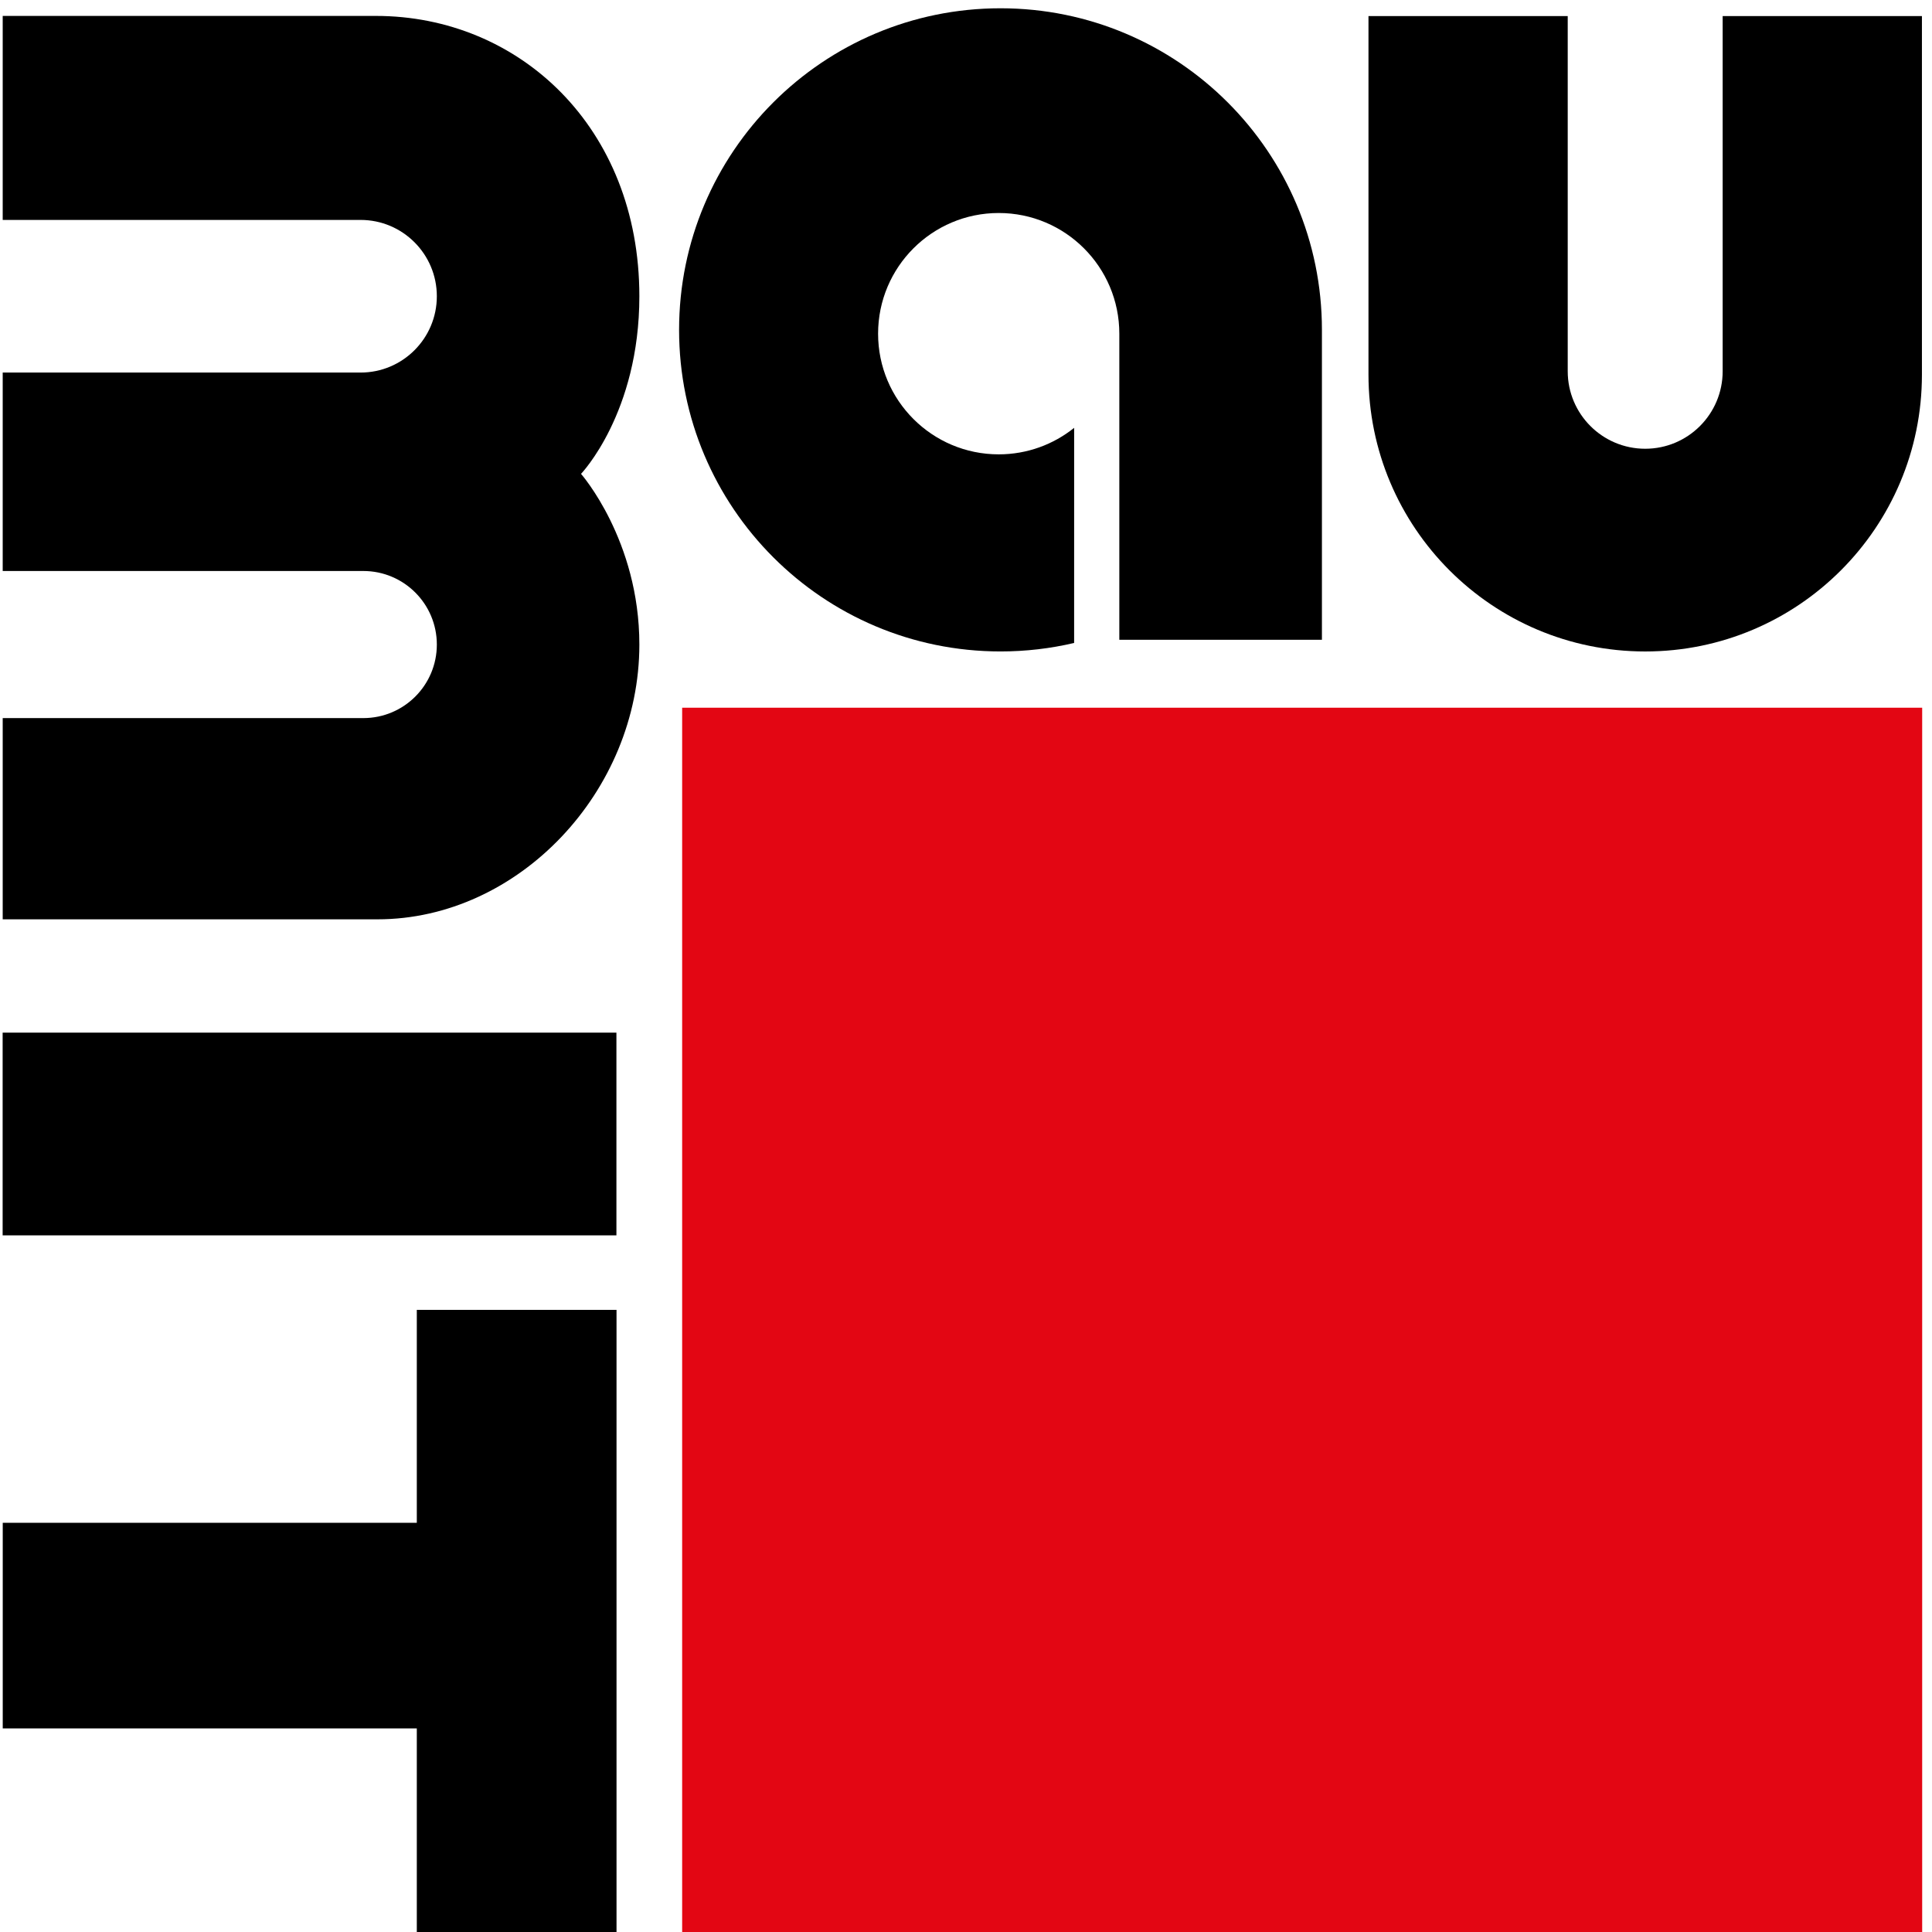
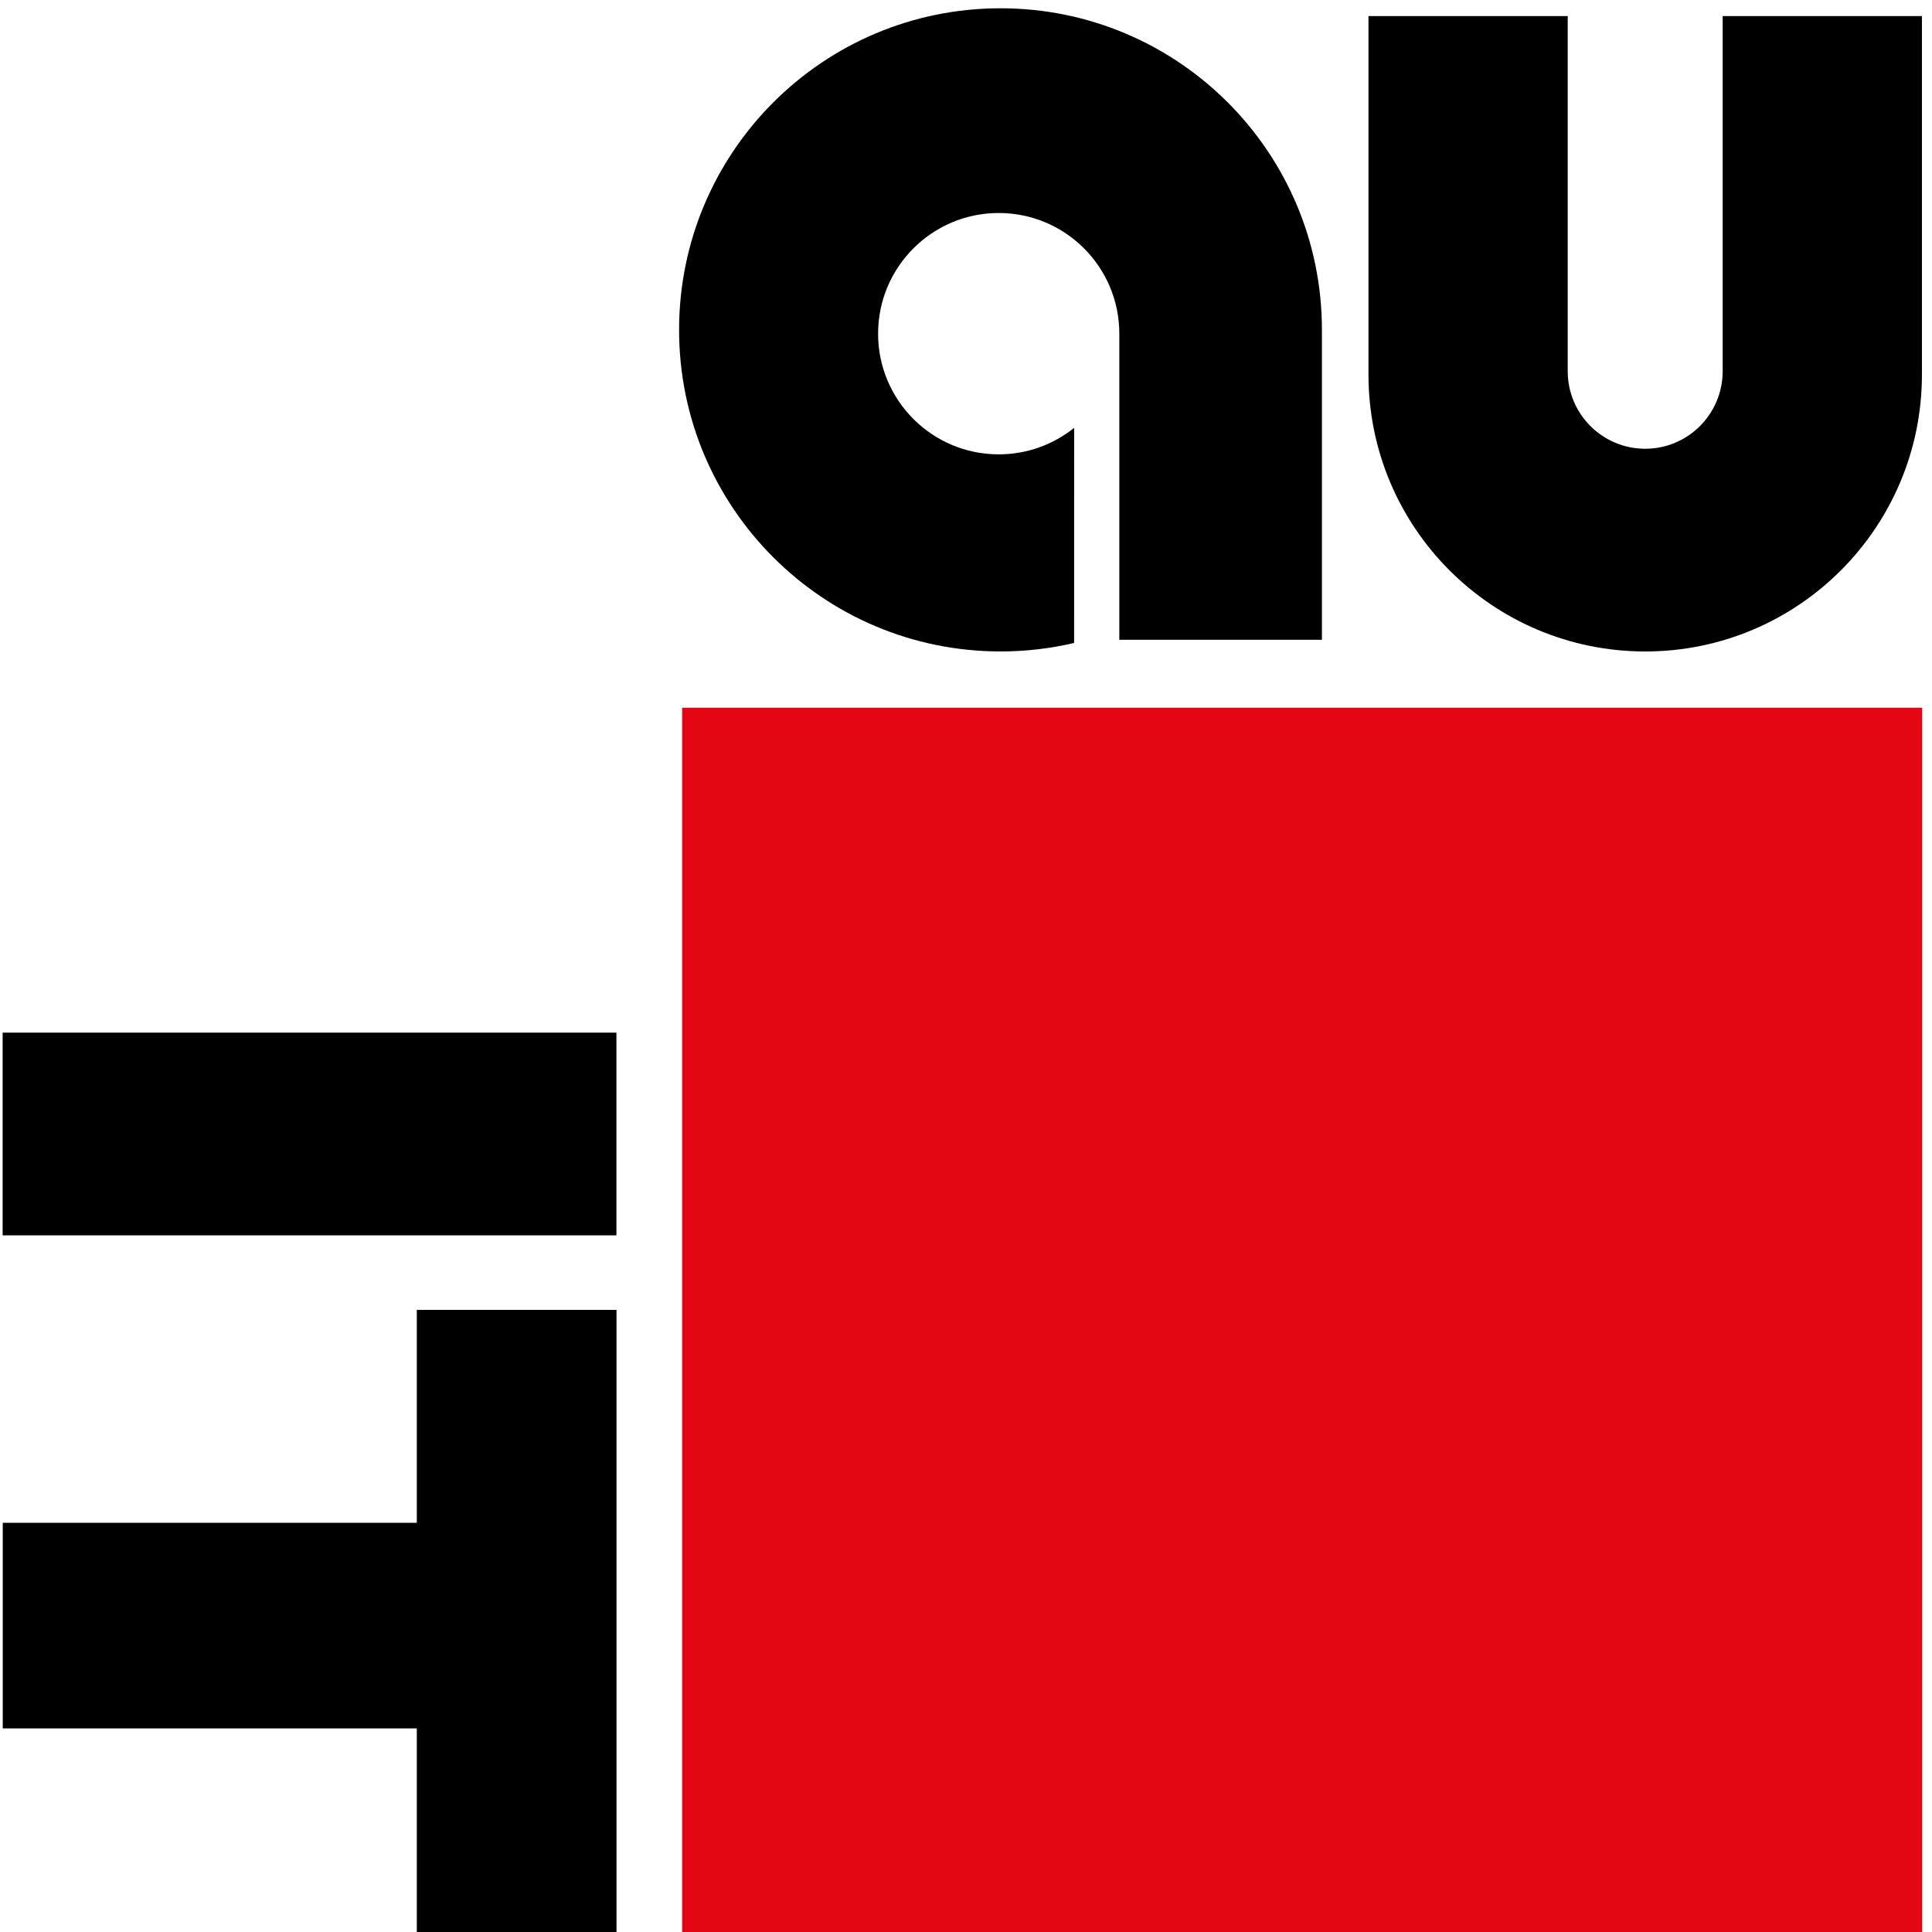
<svg xmlns="http://www.w3.org/2000/svg" width="100%" height="100%" viewBox="0 0 80 80" version="1.1" xml:space="preserve" style="fill-rule:evenodd;clip-rule:evenodd;stroke-linejoin:round;stroke-miterlimit:2;">
  <g transform="matrix(1,0,0,1,-2468.61,-806.579)">
    <g transform="matrix(1.006,0,0,3.988,1366,0)">
      <g id="Baumit" transform="matrix(0.271,0,0,0.271,895.191,-8.582)">
        <g transform="matrix(3.051,0,0,0.77,795.882,799.542)">
-           <path d="M0,-9.46C2.097,-9.46 3.797,-11.16 3.797,-13.257C3.797,-15.355 2.097,-17.055 0,-17.055L-17.815,-17.055L-17.815,-27.206L0.766,-27.206C7.878,-27.206 13.879,-21.678 13.879,-13.257C13.879,-7.443 10.975,-4.419 10.975,-4.419C10.975,-4.419 13.879,-1.122 13.879,4.074C13.879,11.371 7.873,17.746 0.842,17.746L-17.815,17.746L-17.815,7.733L0.138,7.733C2.159,7.733 3.797,6.095 3.797,4.074C3.797,2.053 2.159,0.414 0.138,0.414L-17.815,0.414L-17.815,-9.46L0,-9.46" style="fill-rule:nonzero;" />
-         </g>
+           </g>
        <g transform="matrix(-3.051,0,0,0.77,907.847,426.375)">
          <rect x="23.961" y="508.017" width="30.555" height="10.087" />
        </g>
        <g transform="matrix(3.051,0,0,0.77,741.534,844.206)">
          <path d="M0,-10.231L20.613,-10.231L20.613,-20.826L30.555,-20.826L30.555,10.595L20.613,10.595L20.613,-0L0,-0L0,-10.231Z" style="fill-rule:nonzero;" />
        </g>
        <g transform="matrix(3.051,0,0,0.77,668.436,441.193)">
          <rect x="57.781" y="472.605" width="61.731" height="61.657" style="fill:rgb(227,6,19);" />
        </g>
        <g transform="matrix(3.051,0,0,0.77,1033.03,789.207)">
          <path d="M0,4.064C0,11.672 -6.168,17.84 -13.775,17.84C-21.385,17.84 -27.552,11.672 -27.552,4.064L-27.552,-13.776L-17.633,-13.776L-17.633,3.896C-17.633,6.026 -15.907,7.753 -13.775,7.753C-11.646,7.753 -9.92,6.026 -9.92,3.896L-9.92,-13.776L0,-13.776L0,4.064" style="fill-rule:nonzero;" />
        </g>
        <g transform="matrix(3.051,0,0,0.77,911.126,790.475)">
          <path d="M0,0.381C0,-2.935 -2.688,-5.624 -6.004,-5.624C-9.32,-5.624 -12.009,-2.935 -12.009,0.381C-12.009,3.697 -9.32,6.385 -6.004,6.385C-4.584,6.385 -3.277,5.891 -2.249,5.066L-2.25,15.77C-3.426,16.046 -4.653,16.192 -5.914,16.192C-14.752,16.192 -21.916,9.028 -21.916,0.191C-21.916,-8.647 -14.752,-15.811 -5.914,-15.811C2.923,-15.811 10.086,-8.647 10.086,0.191L10.086,15.611L0,15.611L0,0.381" style="fill-rule:nonzero;" />
        </g>
      </g>
    </g>
  </g>
</svg>